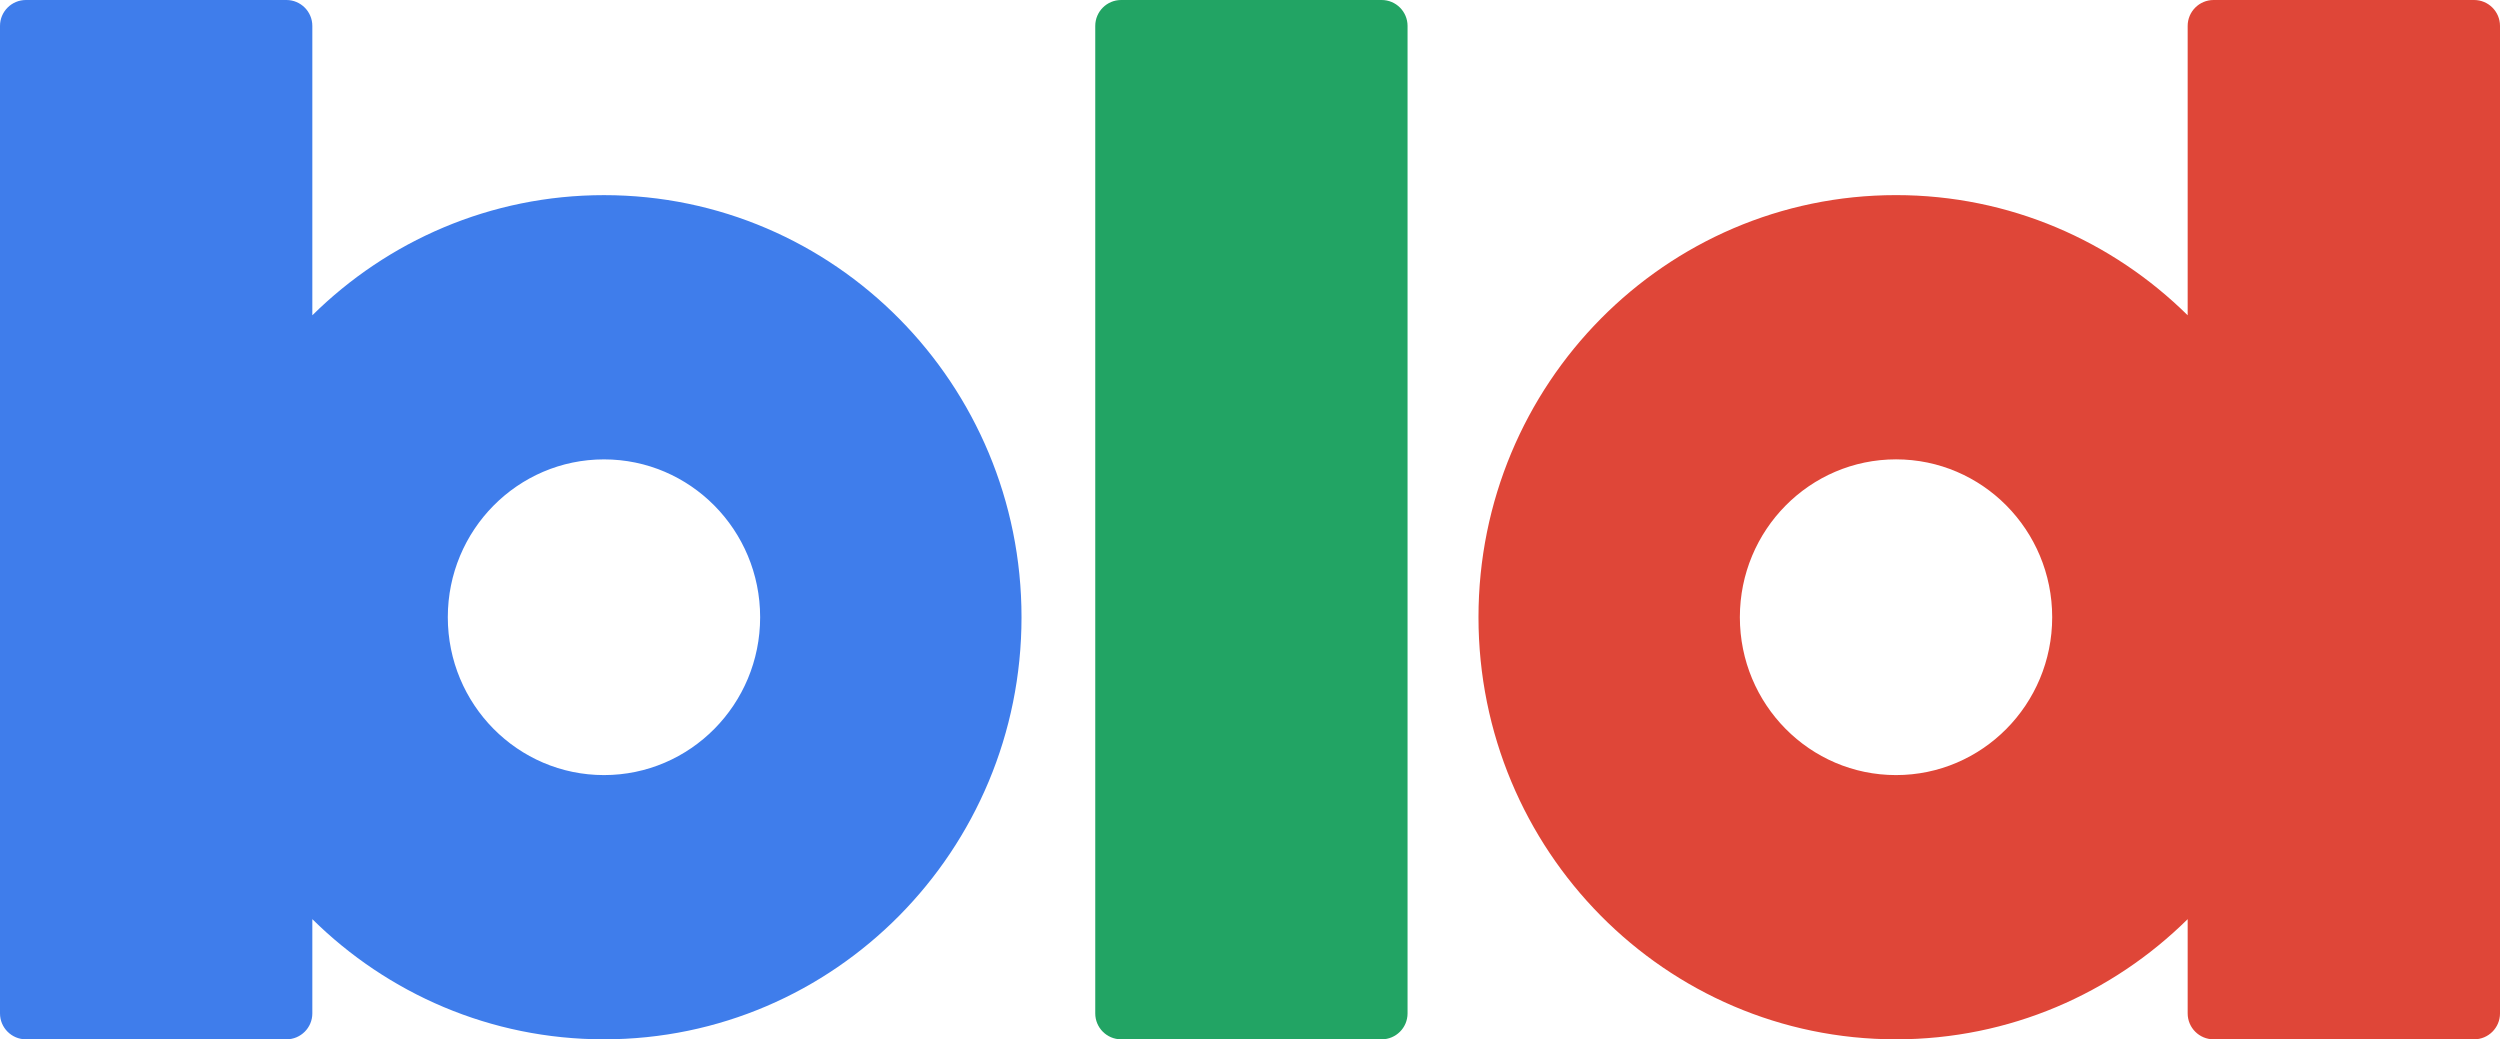
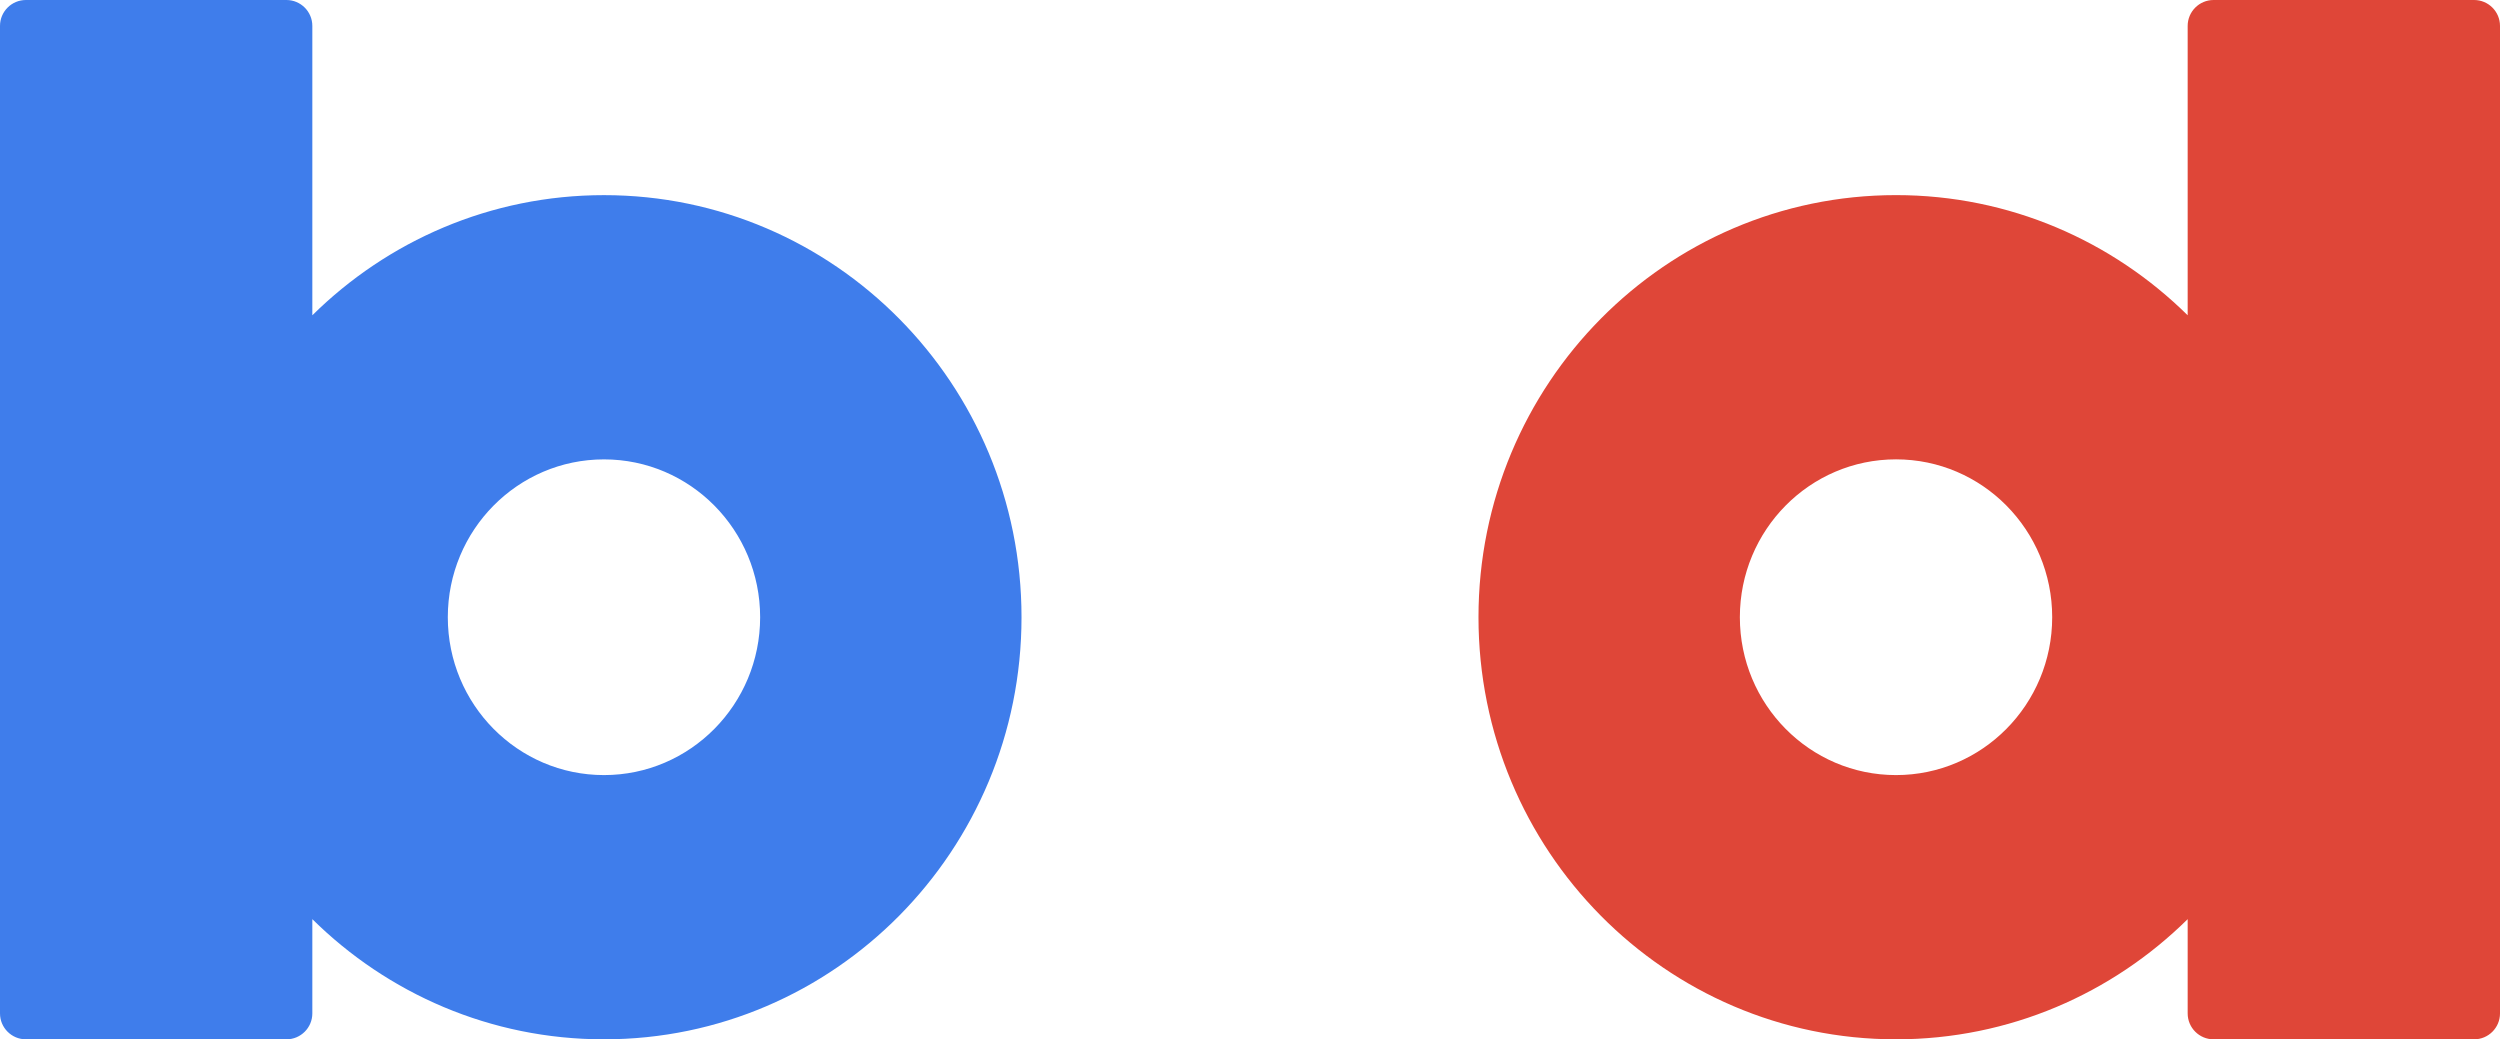
<svg xmlns="http://www.w3.org/2000/svg" width="89px" height="37px" viewBox="0 0 89 37" version="1.1">
  <title>编组 4备份</title>
  <g id="页面-1" stroke="none" stroke-width="1" fill="none" fill-rule="evenodd">
    <g id="编组-4备份">
-       <path d="M67.498,27.593 C64.428,27.593 61.939,25.077 61.939,21.973 C61.939,18.869 64.428,16.353 67.498,16.353 C70.569,16.353 73.058,18.869 73.058,21.973 C73.058,25.077 70.569,27.593 67.498,27.593 L67.498,27.593 Z M77.881,0.923 L77.881,11.224 L77.881,11.224 C75.202,8.579 71.54,6.946 67.498,6.946 C59.289,6.946 52.634,13.674 52.634,21.973 C52.634,30.272 59.289,37 67.498,37 C71.54,37 75.202,35.367 77.881,32.722 L77.881,36.077 C77.881,36.587 78.295,37 78.804,37 L88.077,37 C88.587,37 89,36.587 89,36.077 L89,0.923 C89,0.413 88.587,3.50442236e-16 88.077,0 L78.804,0 C78.295,9.36469742e-17 77.881,0.413 77.881,0.923 Z" id="Fill-1" fill="#DF4638" />
+       <path d="M67.498,27.593 C64.428,27.593 61.939,25.077 61.939,21.973 C61.939,18.869 64.428,16.353 67.498,16.353 C70.569,16.353 73.058,18.869 73.058,21.973 C73.058,25.077 70.569,27.593 67.498,27.593 L67.498,27.593 Z M77.881,0.923 L77.881,11.224 C75.202,8.579 71.54,6.946 67.498,6.946 C59.289,6.946 52.634,13.674 52.634,21.973 C52.634,30.272 59.289,37 67.498,37 C71.54,37 75.202,35.367 77.881,32.722 L77.881,36.077 C77.881,36.587 78.295,37 78.804,37 L88.077,37 C88.587,37 89,36.587 89,36.077 L89,0.923 C89,0.413 88.587,3.50442236e-16 88.077,0 L78.804,0 C78.295,9.36469742e-17 77.881,0.413 77.881,0.923 Z" id="Fill-1" fill="#DF4638" />
      <path d="M21.502,27.593 C18.431,27.593 15.942,25.077 15.942,21.973 C15.942,18.87 18.431,16.354 21.502,16.354 C24.572,16.354 27.061,18.87 27.061,21.973 C27.061,25.077 24.572,27.593 21.502,27.593 M11.119,11.224 L11.119,0.923 C11.119,0.413 10.705,0 10.196,0 L0.923,0 C0.413,0 1.59613289e-16,0.413 0,0.923 L0,36.077 C3.80007996e-15,36.587 0.413,37 0.923,37 L10.196,37 C10.705,37 11.119,36.587 11.119,36.077 L11.119,32.722 L11.119,32.722 C13.798,35.367 17.46,37 21.502,37 C29.711,37 36.366,30.272 36.366,21.973 C36.366,13.674 29.711,6.947 21.502,6.947 C17.46,6.947 13.798,8.579 11.119,11.224 Z" id="Fill-3" fill="#3F7DEB" />
-       <path d="M39.914,37 L49.186,37 C49.696,37 50.109,36.587 50.109,36.077 L50.109,0.923 C50.109,0.413 49.696,1.03396726e-15 49.186,0 L39.914,0 C39.404,-1.73753283e-17 38.991,0.413 38.991,0.923 L38.991,36.077 C38.991,36.587 39.404,37 39.914,37 Z" id="Fill-5" fill="#22A464" />
    </g>
  </g>
</svg>